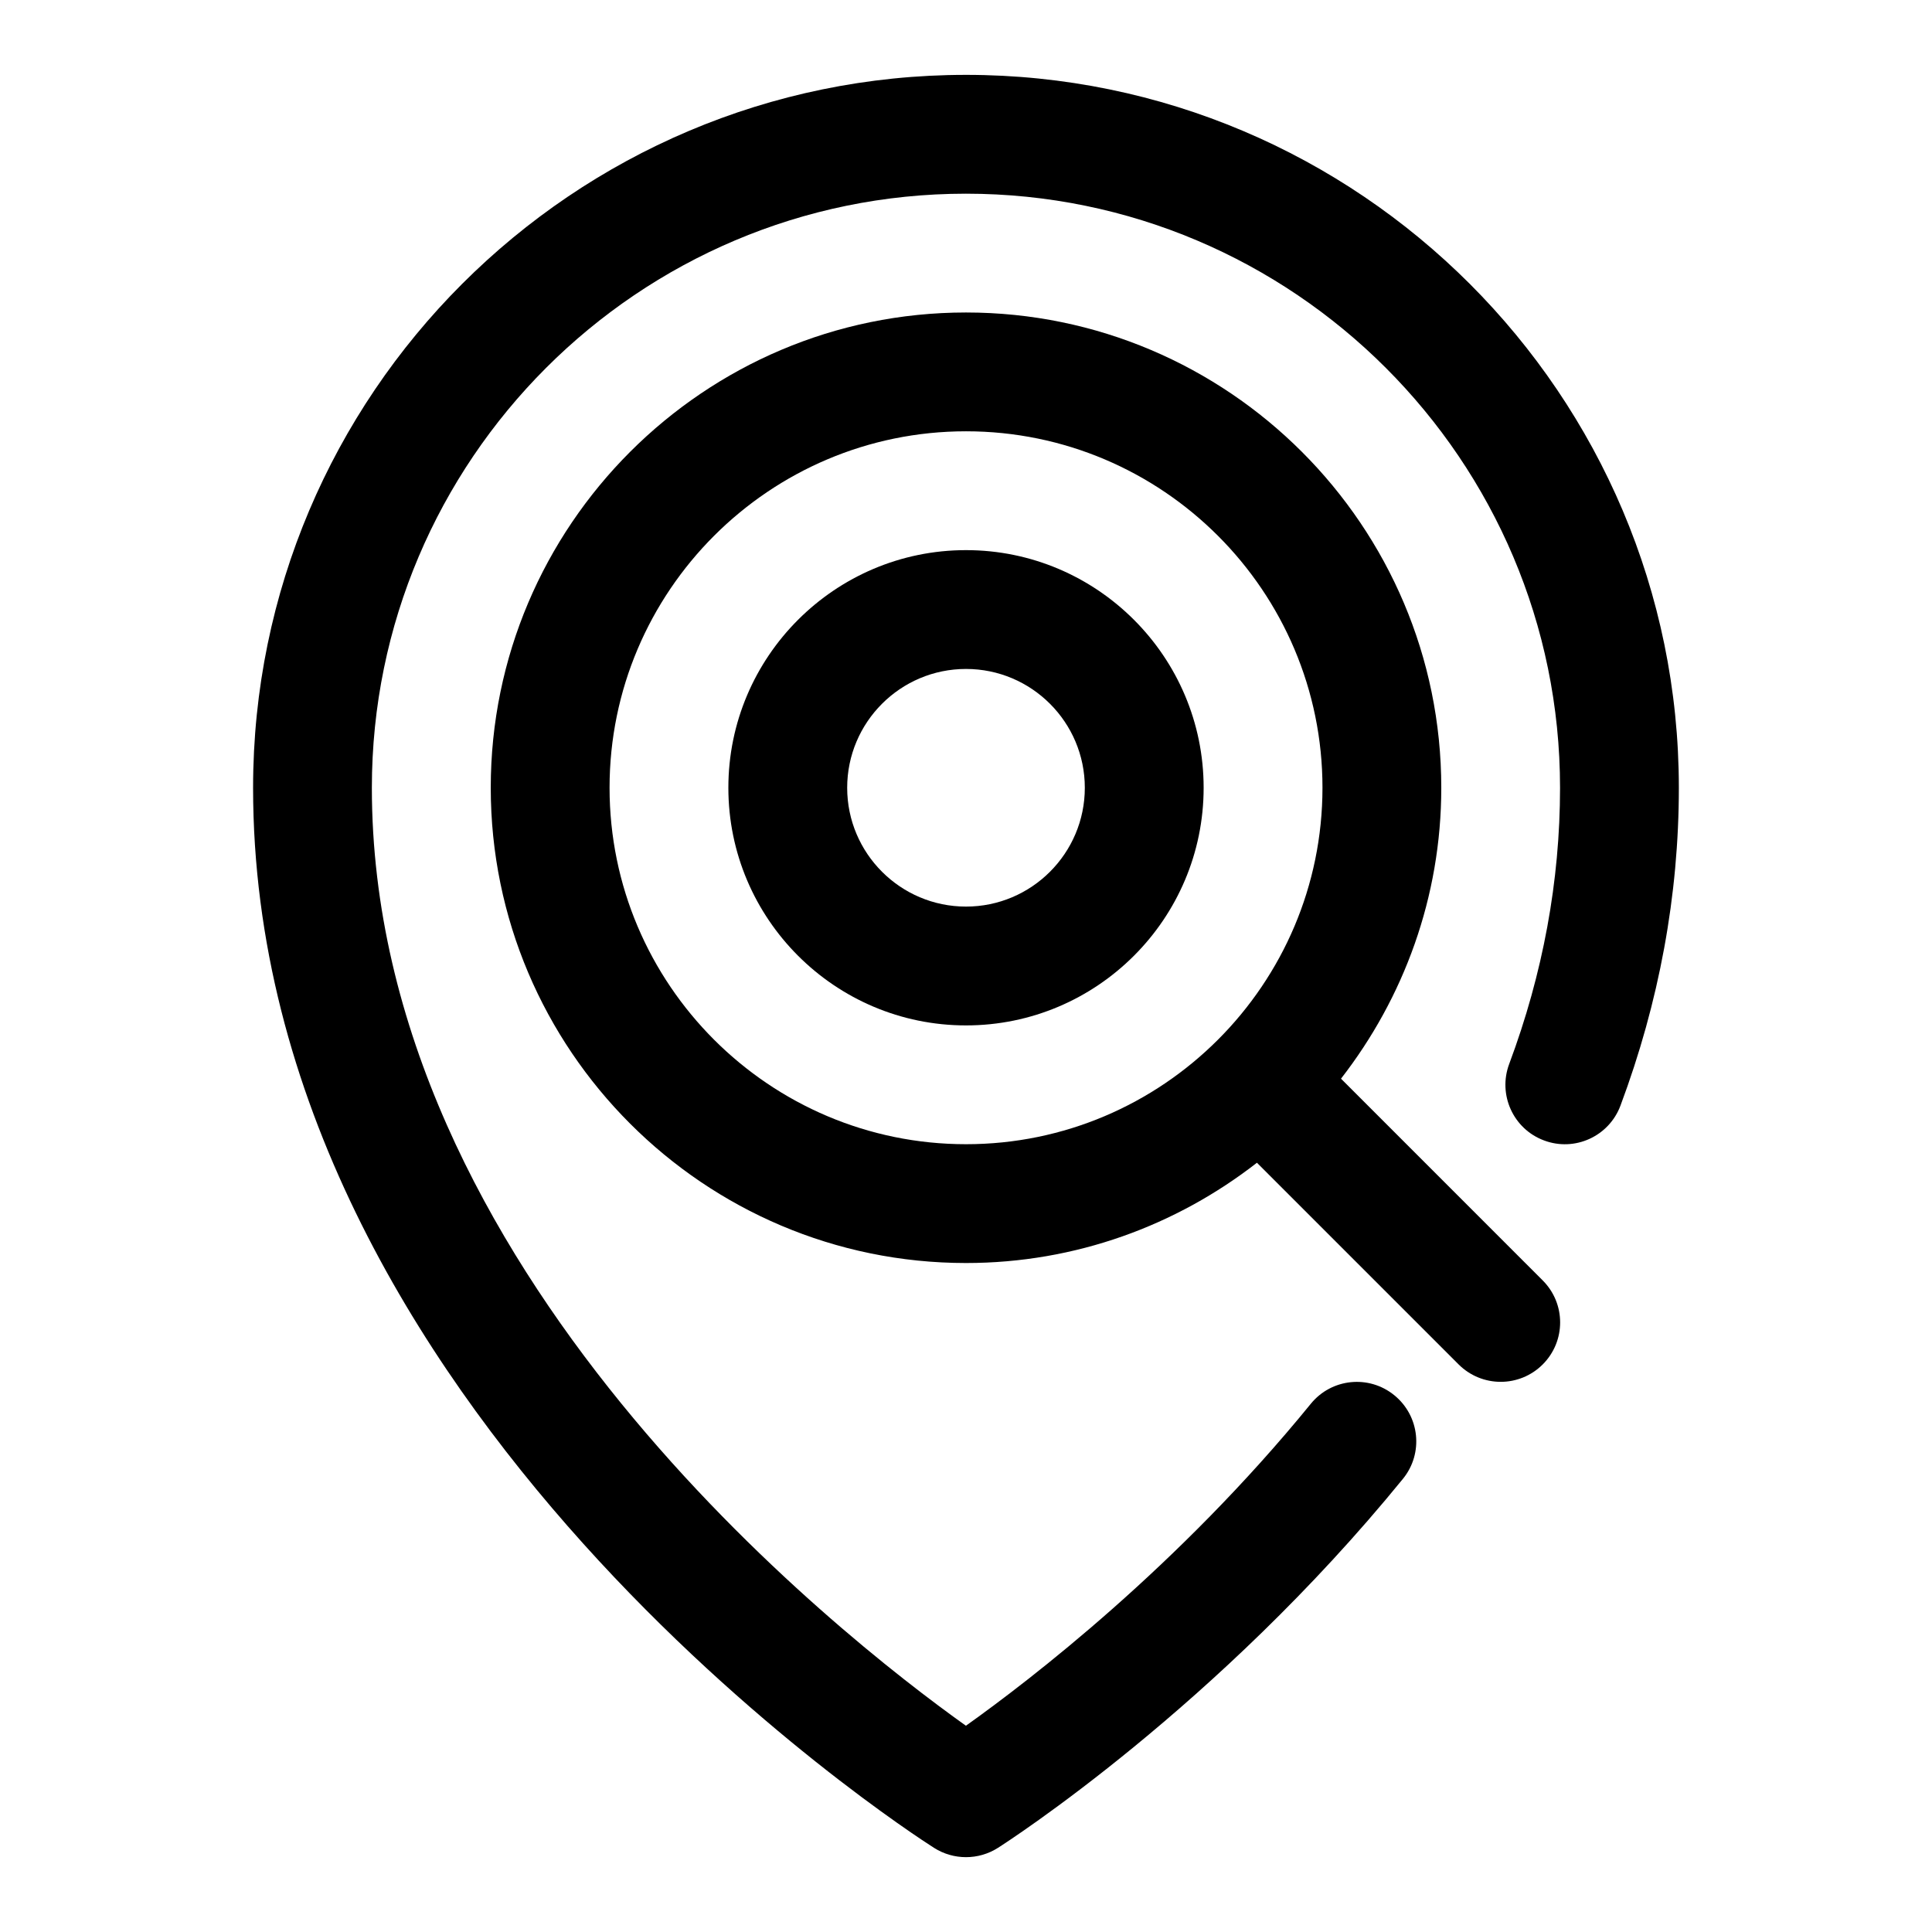
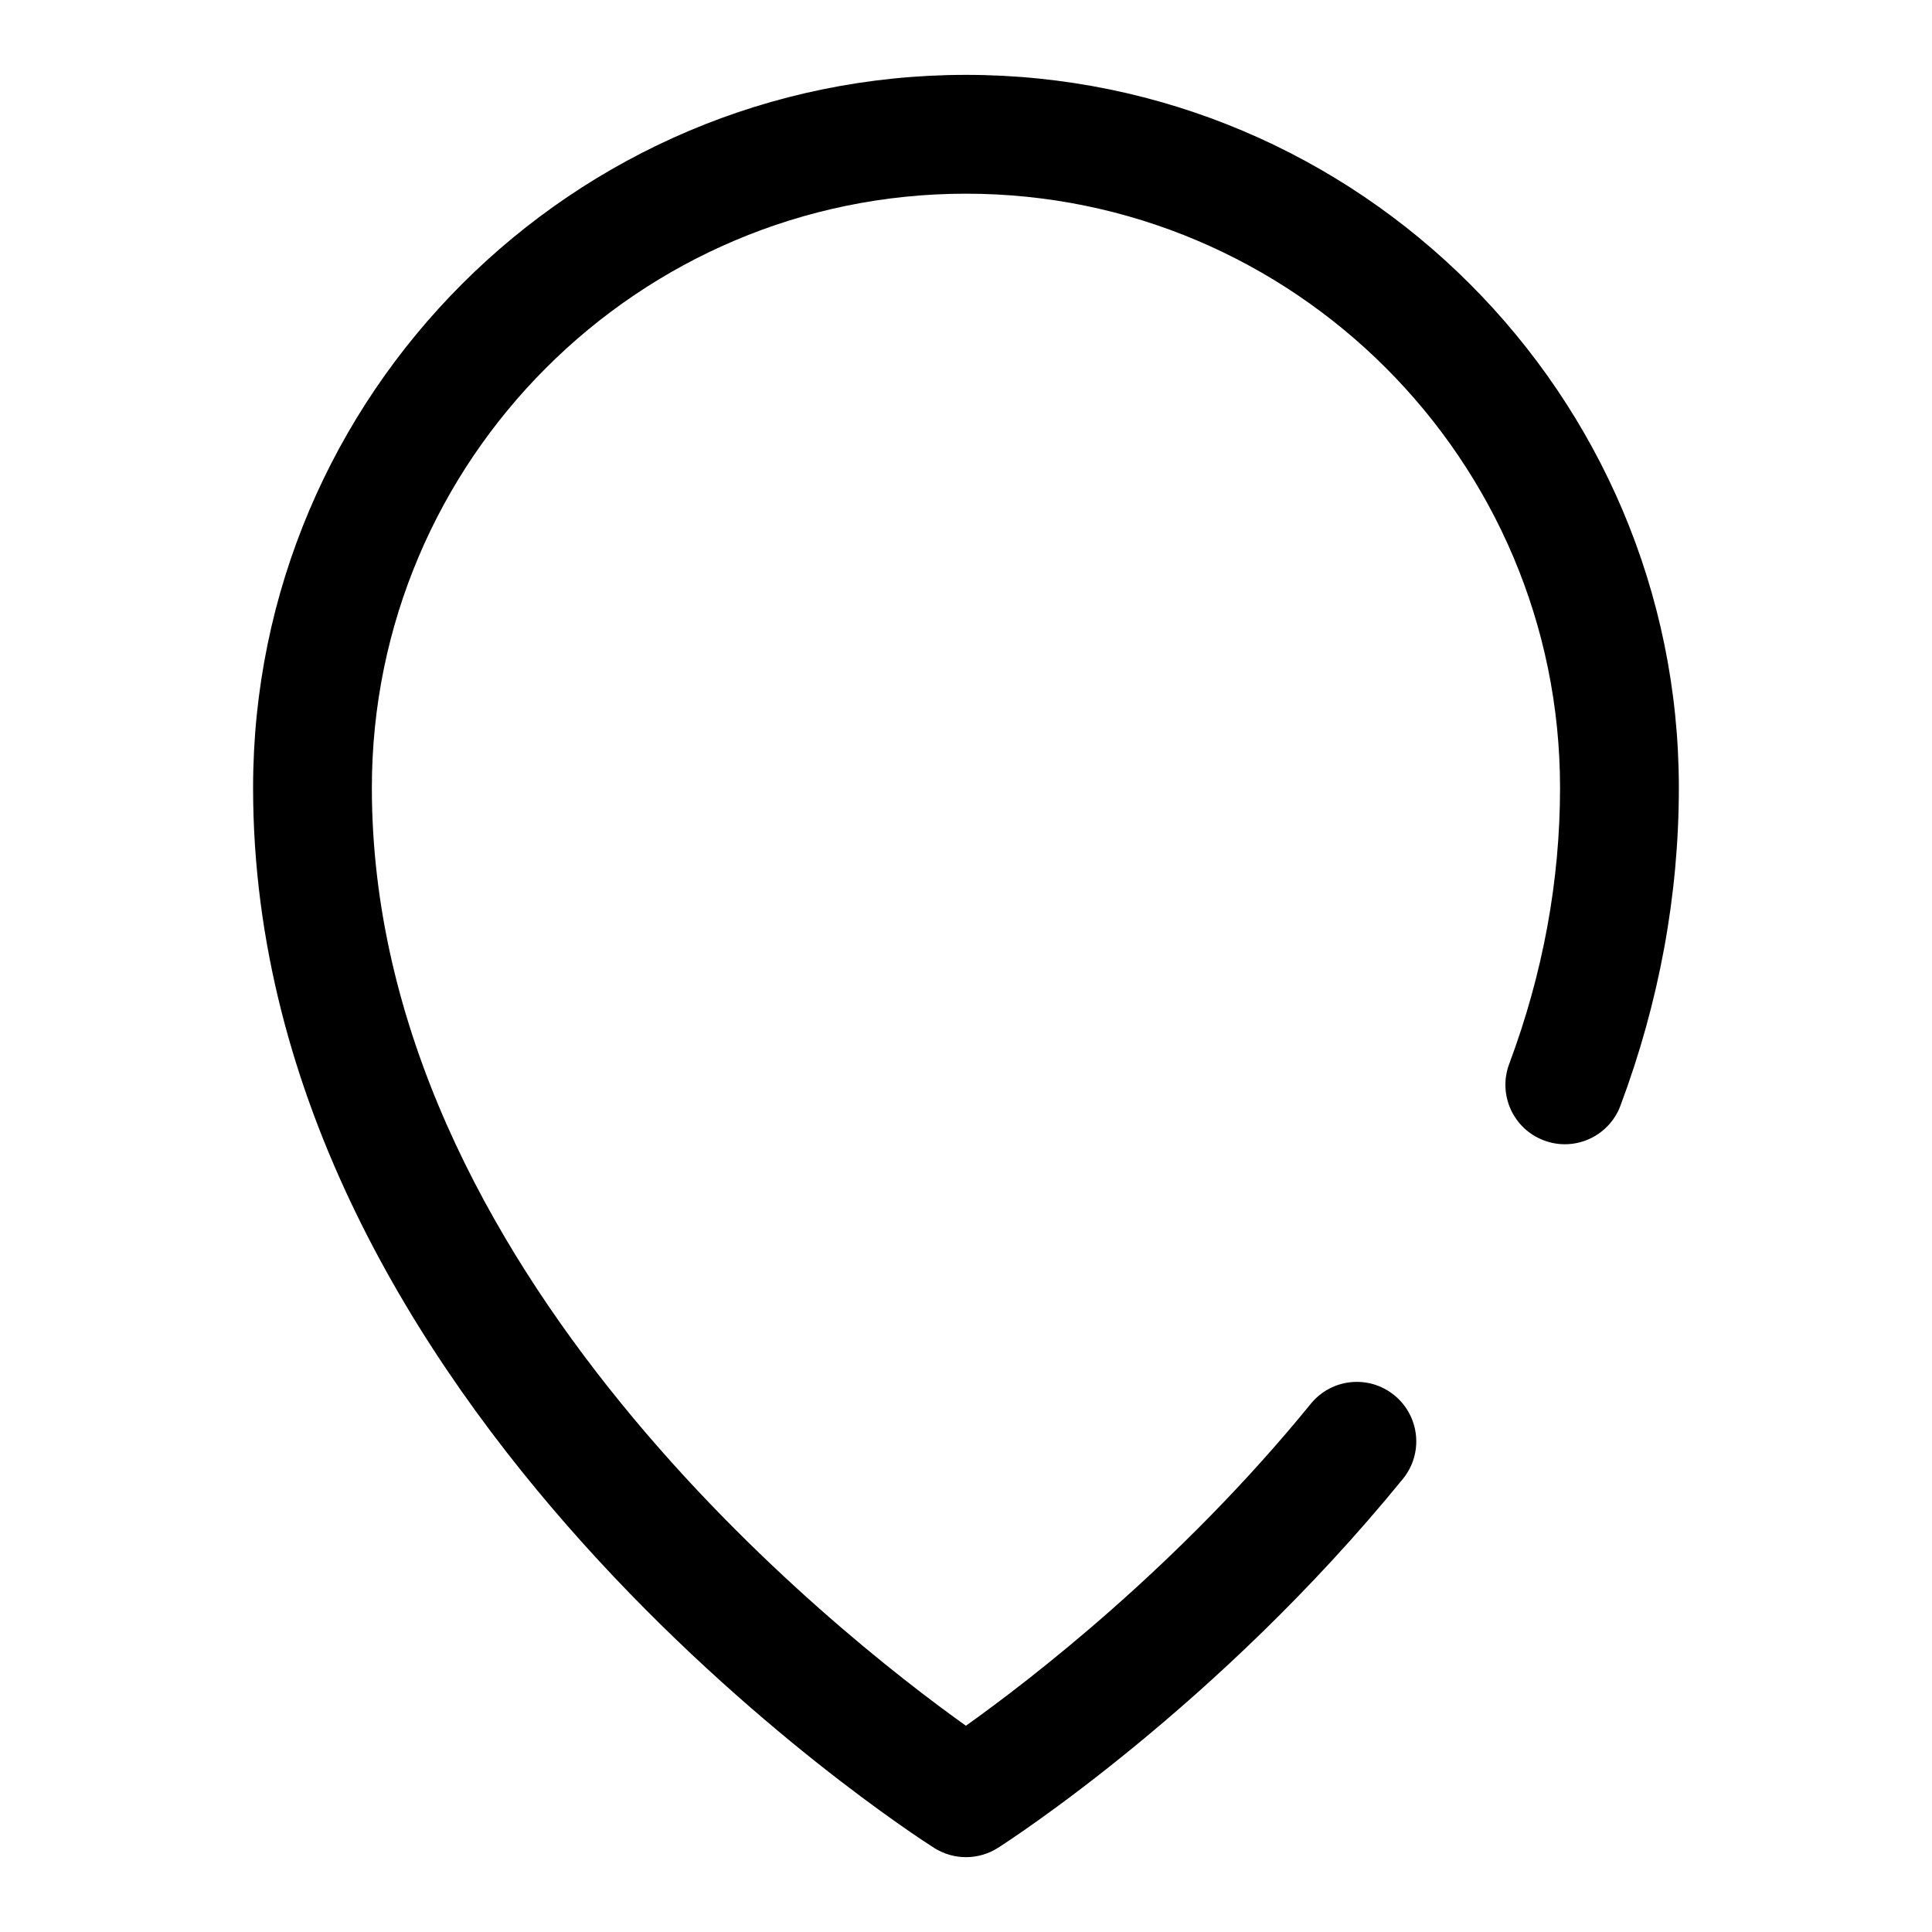
<svg xmlns="http://www.w3.org/2000/svg" fill="#000000" width="800px" height="800px" version="1.1" viewBox="144 144 512 512">
  <g>
    <path d="m400 163.84c-104.18 0-188.93 84.754-188.93 188.93 0 164.2 173.11 276.25 180.47 280.94 2.582 1.637 5.512 2.457 8.457 2.457s5.871-0.82 8.453-2.457c2.348-1.496 58.109-37.344 107.34-97.801 5.496-6.738 4.473-16.656-2.281-22.152-6.754-5.512-16.656-4.473-22.137 2.266-35.031 43.012-74.453 73.258-91.395 85.316-33.789-24.102-157.43-120.95-157.43-248.57 0-86.812 70.629-157.44 157.44-157.44s157.44 70.629 157.44 157.44c0 24.672-4.535 49.293-13.477 73.195-3.039 8.141 1.07 17.223 9.227 20.262 8.141 3.07 17.223-1.086 20.262-9.227 10.262-27.441 15.473-55.781 15.473-84.23 0-104.18-84.75-188.93-188.93-188.93z" />
-     <path d="m499.38 429.86c16.578-21.332 26.574-48.035 26.574-77.098 0-69.445-56.504-125.95-125.95-125.95-69.445 0-125.95 56.504-125.95 125.95 0 69.445 56.504 125.95 125.95 125.95 29.062 0 55.781-9.98 77.098-26.574l53.465 53.465c3.074 3.055 7.106 4.598 11.137 4.598s8.062-1.543 11.133-4.613c6.156-6.156 6.156-16.105 0-22.262zm-99.375 17.367c-52.098 0-94.465-42.367-94.465-94.465s42.367-94.465 94.465-94.465 94.465 42.367 94.465 94.465c-0.004 52.098-42.371 94.465-94.465 94.465z" />
-     <path d="m400 289.79c-34.73 0-62.977 28.246-62.977 62.977s28.246 62.977 62.977 62.977 62.977-28.246 62.977-62.977-28.246-62.977-62.977-62.977zm0 94.465c-17.367 0-31.488-14.121-31.488-31.488s14.121-31.488 31.488-31.488 31.488 14.121 31.488 31.488-14.125 31.488-31.488 31.488z" />
  </g>
</svg>